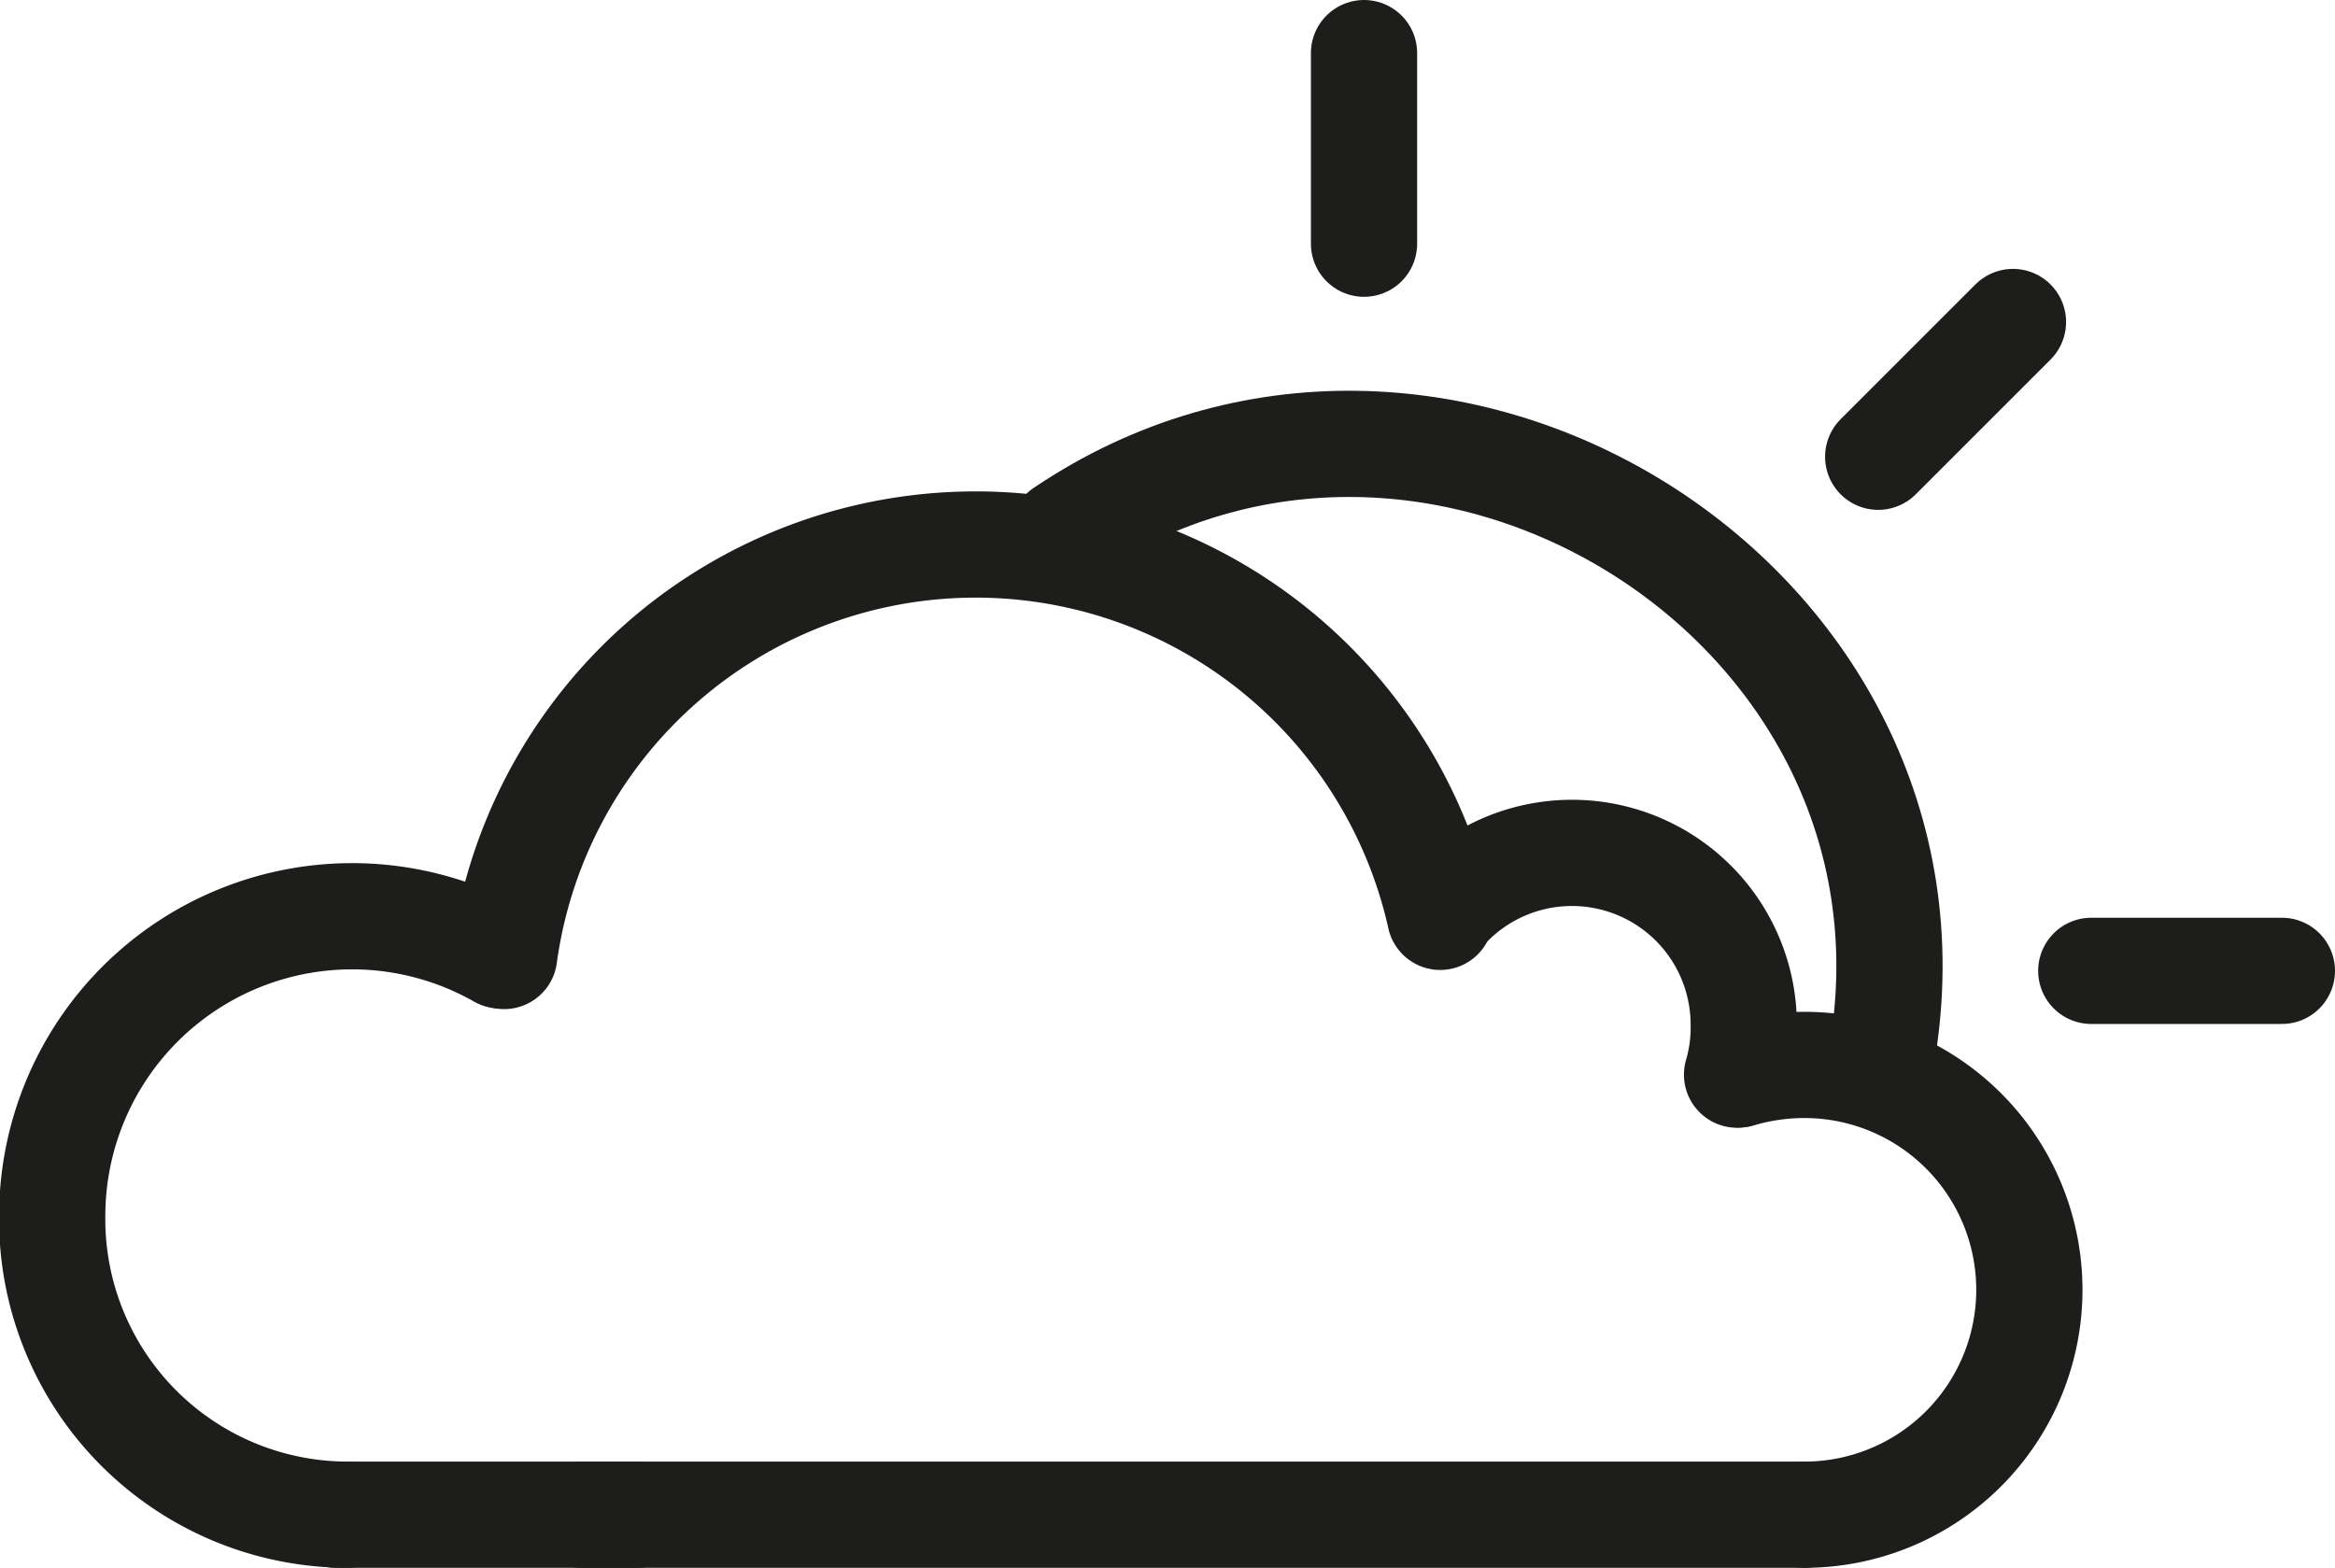
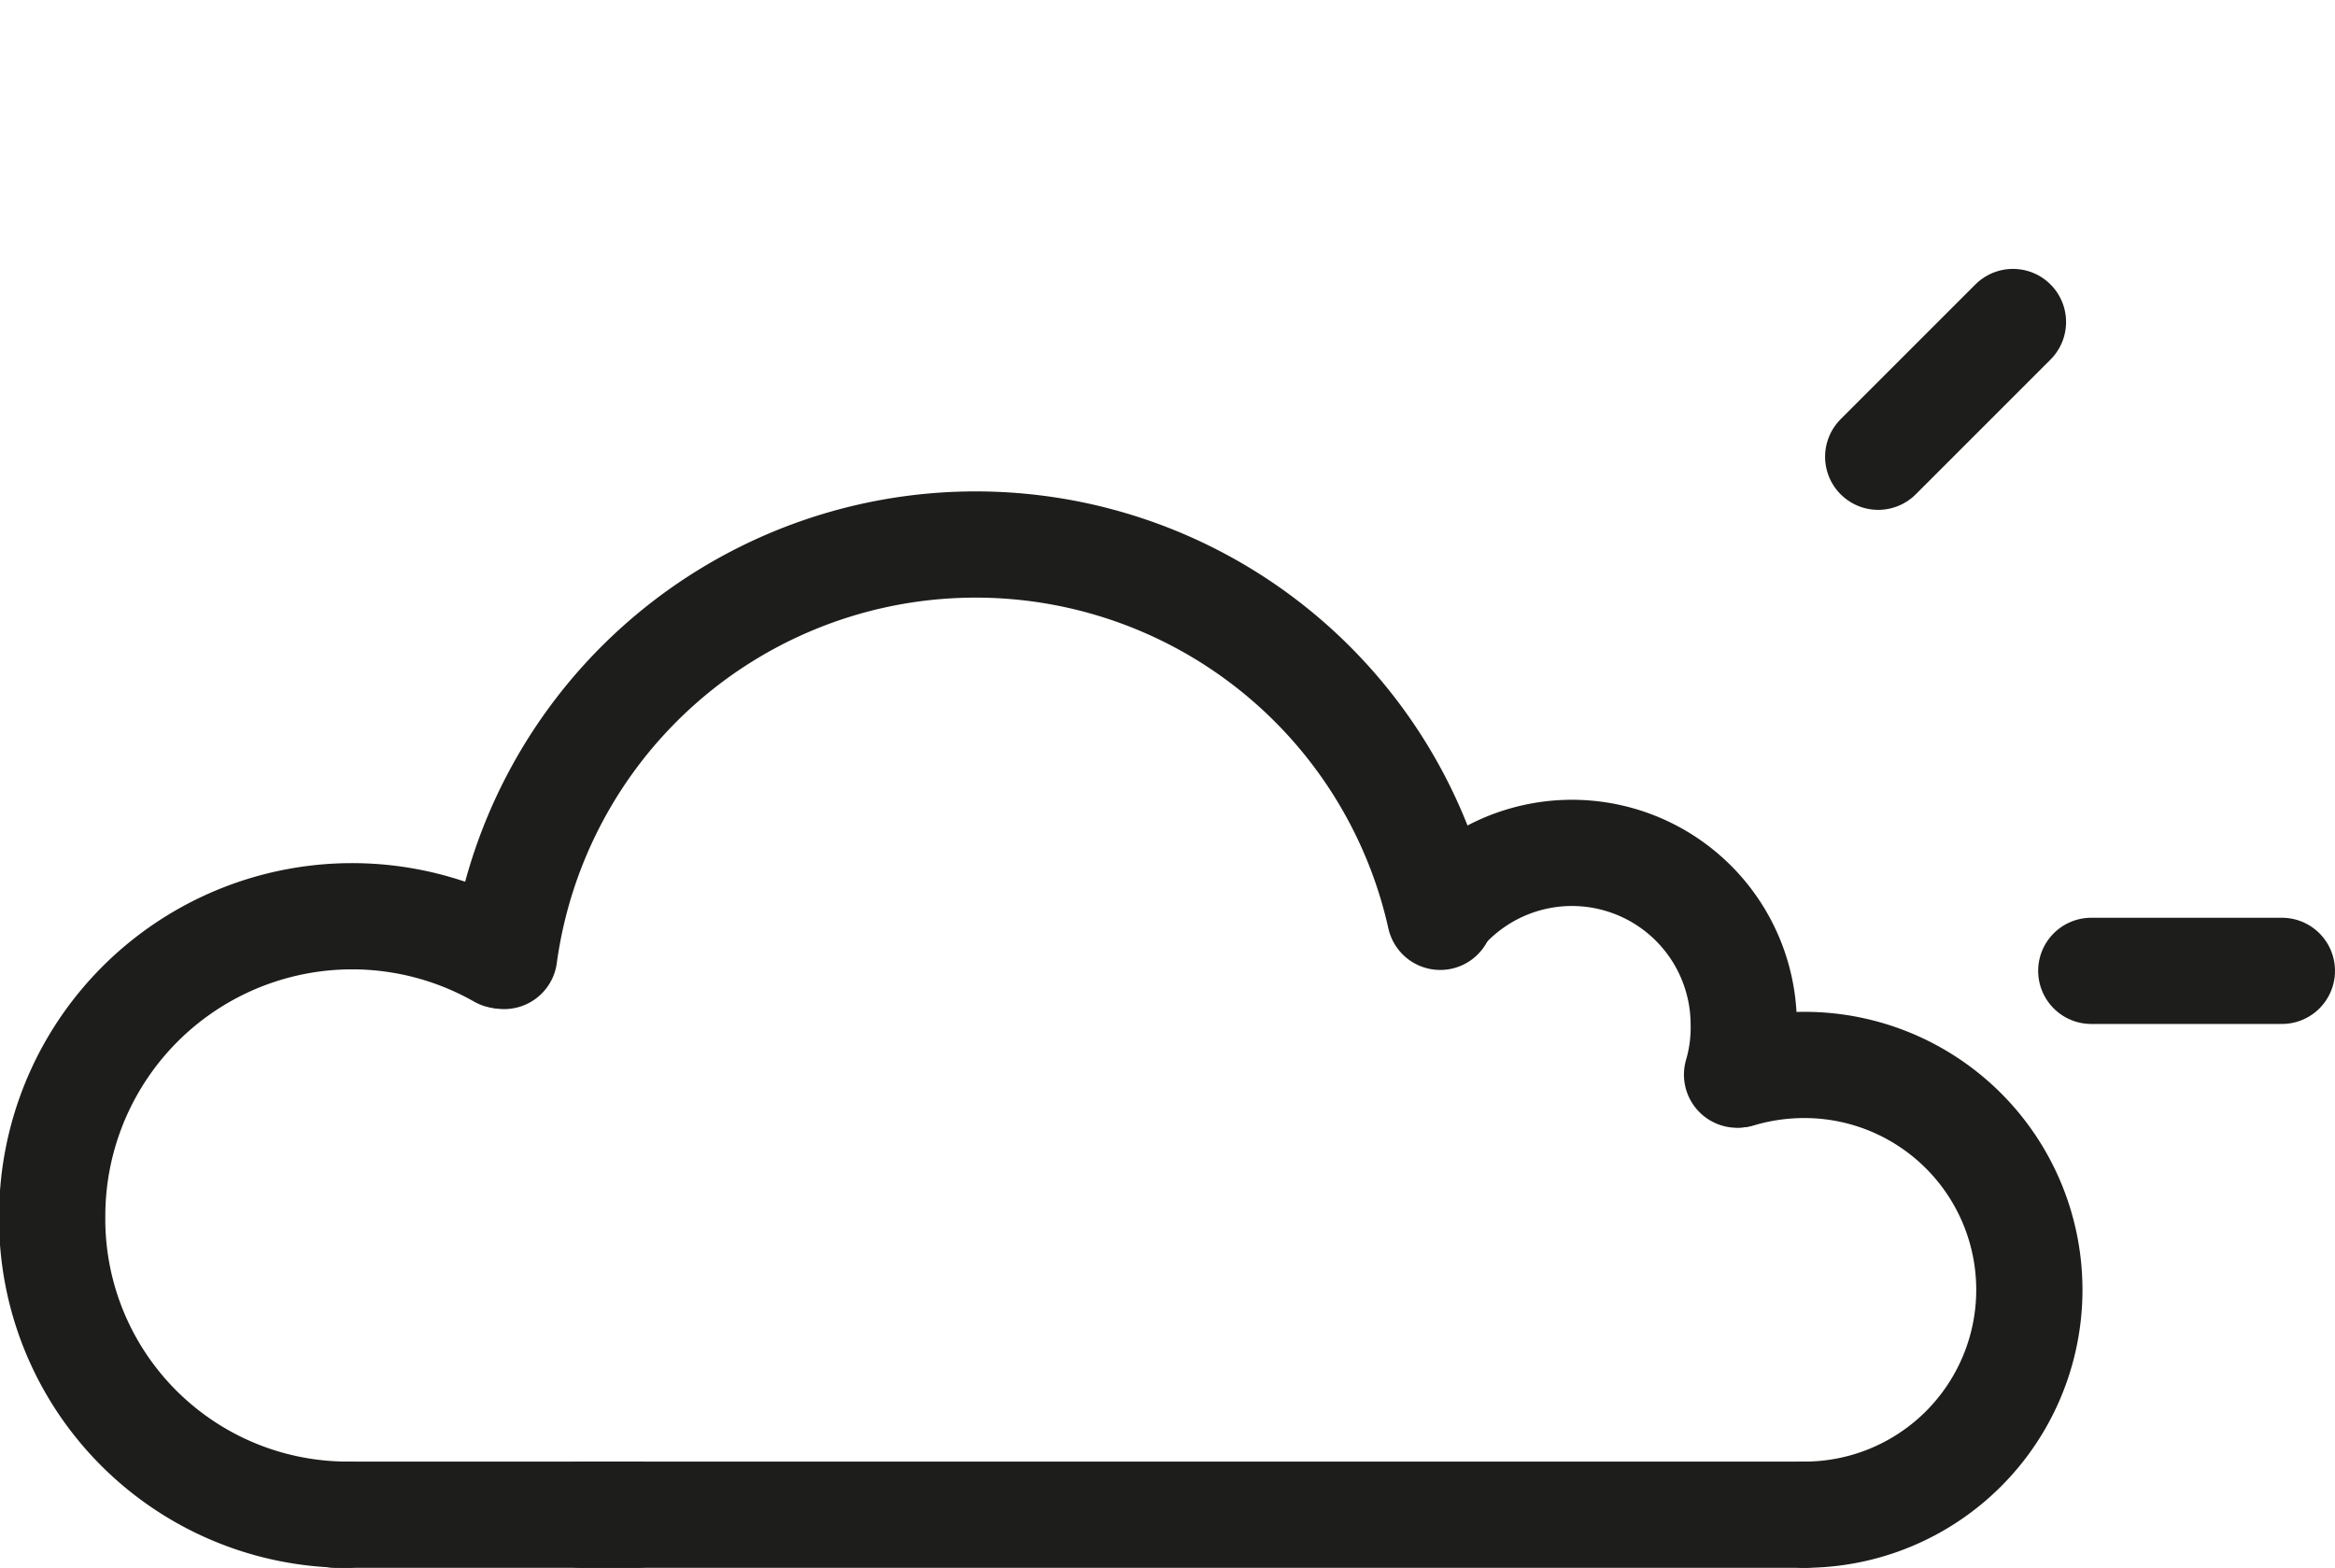
<svg xmlns="http://www.w3.org/2000/svg" id="Lys_Ikoner" data-name="Lys Ikoner" viewBox="0 0 76.93 51.66">
  <defs>
    <style>.cls-1{fill:none;stroke:#1d1d1b;stroke-linecap:round;stroke-linejoin:round;stroke-width:3.5px;}</style>
  </defs>
  <g id="Skygge">
-     <path class="cls-1" d="M47.58,36.94c12.17-8.22,29.11,2.16,27.05,16.71" transform="translate(-12.55 -19.41)" />
-     <line class="cls-1" x1="44.94" y1="8.03" x2="44.94" y2="1.75" />
    <line class="cls-1" x1="61.88" y1="15.05" x2="66.32" y2="10.61" />
    <line class="cls-1" x1="68.9" y1="31.99" x2="75.18" y2="31.99" />
    <path class="cls-1" d="M72,69.32A7.41,7.41,0,0,0,72,54.5a7.6,7.6,0,0,0-2.15.31" transform="translate(-12.55 -19.41)" />
    <path class="cls-1" d="M60,49.62a15.68,15.68,0,0,0-30.84,1.29" transform="translate(-12.55 -19.41)" />
    <path class="cls-1" d="M69.78,54.82A5.52,5.52,0,0,0,70,53.14a5.66,5.66,0,0,0-10-3.6" transform="translate(-12.55 -19.41)" />
    <line class="cls-1" x1="21" y1="49.91" x2="11.06" y2="49.91" />
    <line class="cls-1" x1="59.45" y1="49.91" x2="19.15" y2="49.91" />
    <path class="cls-1" d="M24,69.32a9.74,9.74,0,0,1-9.73-9.86,9.88,9.88,0,0,1,14.76-8.57" transform="translate(-12.55 -19.41)" />
    <path class="cls-1" d="M15.94,63.61" transform="translate(-12.55 -19.41)" />
    <path class="cls-1" d="M23.62,63.61" transform="translate(-12.55 -19.41)" />
    <path class="cls-1" d="M31.3,63.61" transform="translate(-12.55 -19.41)" />
-     <path class="cls-1" d="M39,63.61" transform="translate(-12.55 -19.41)" />
  </g>
</svg>